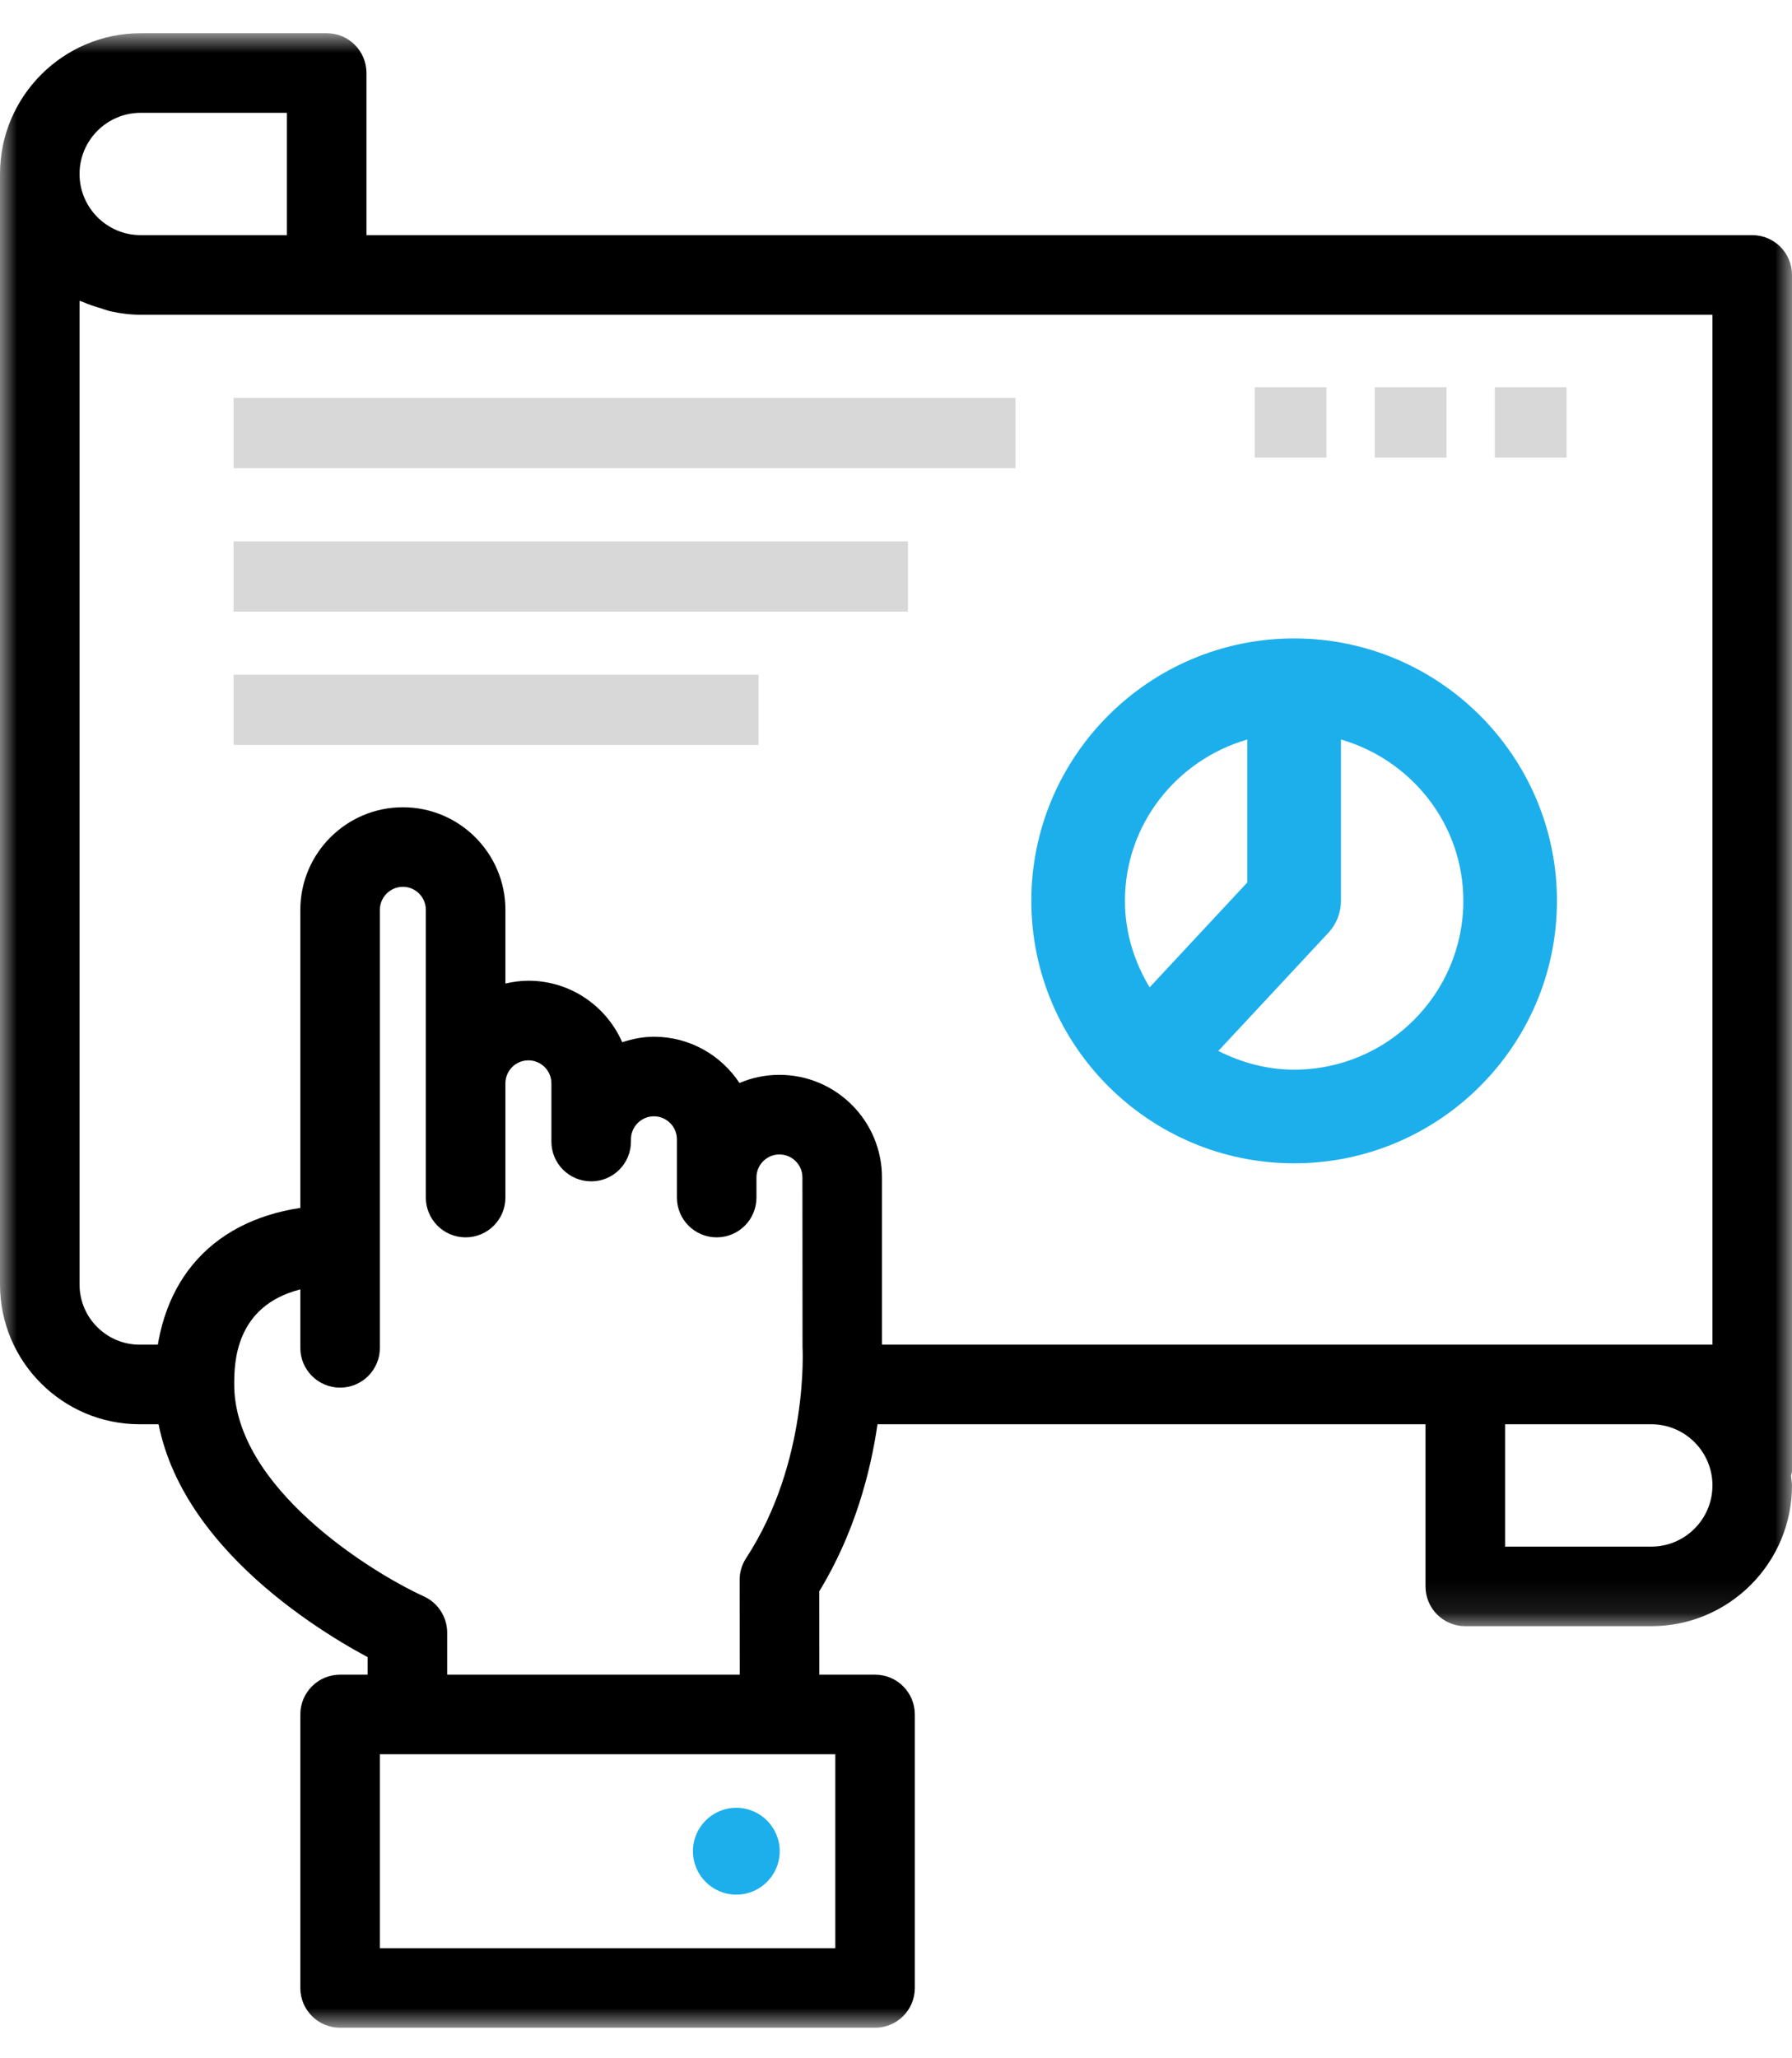
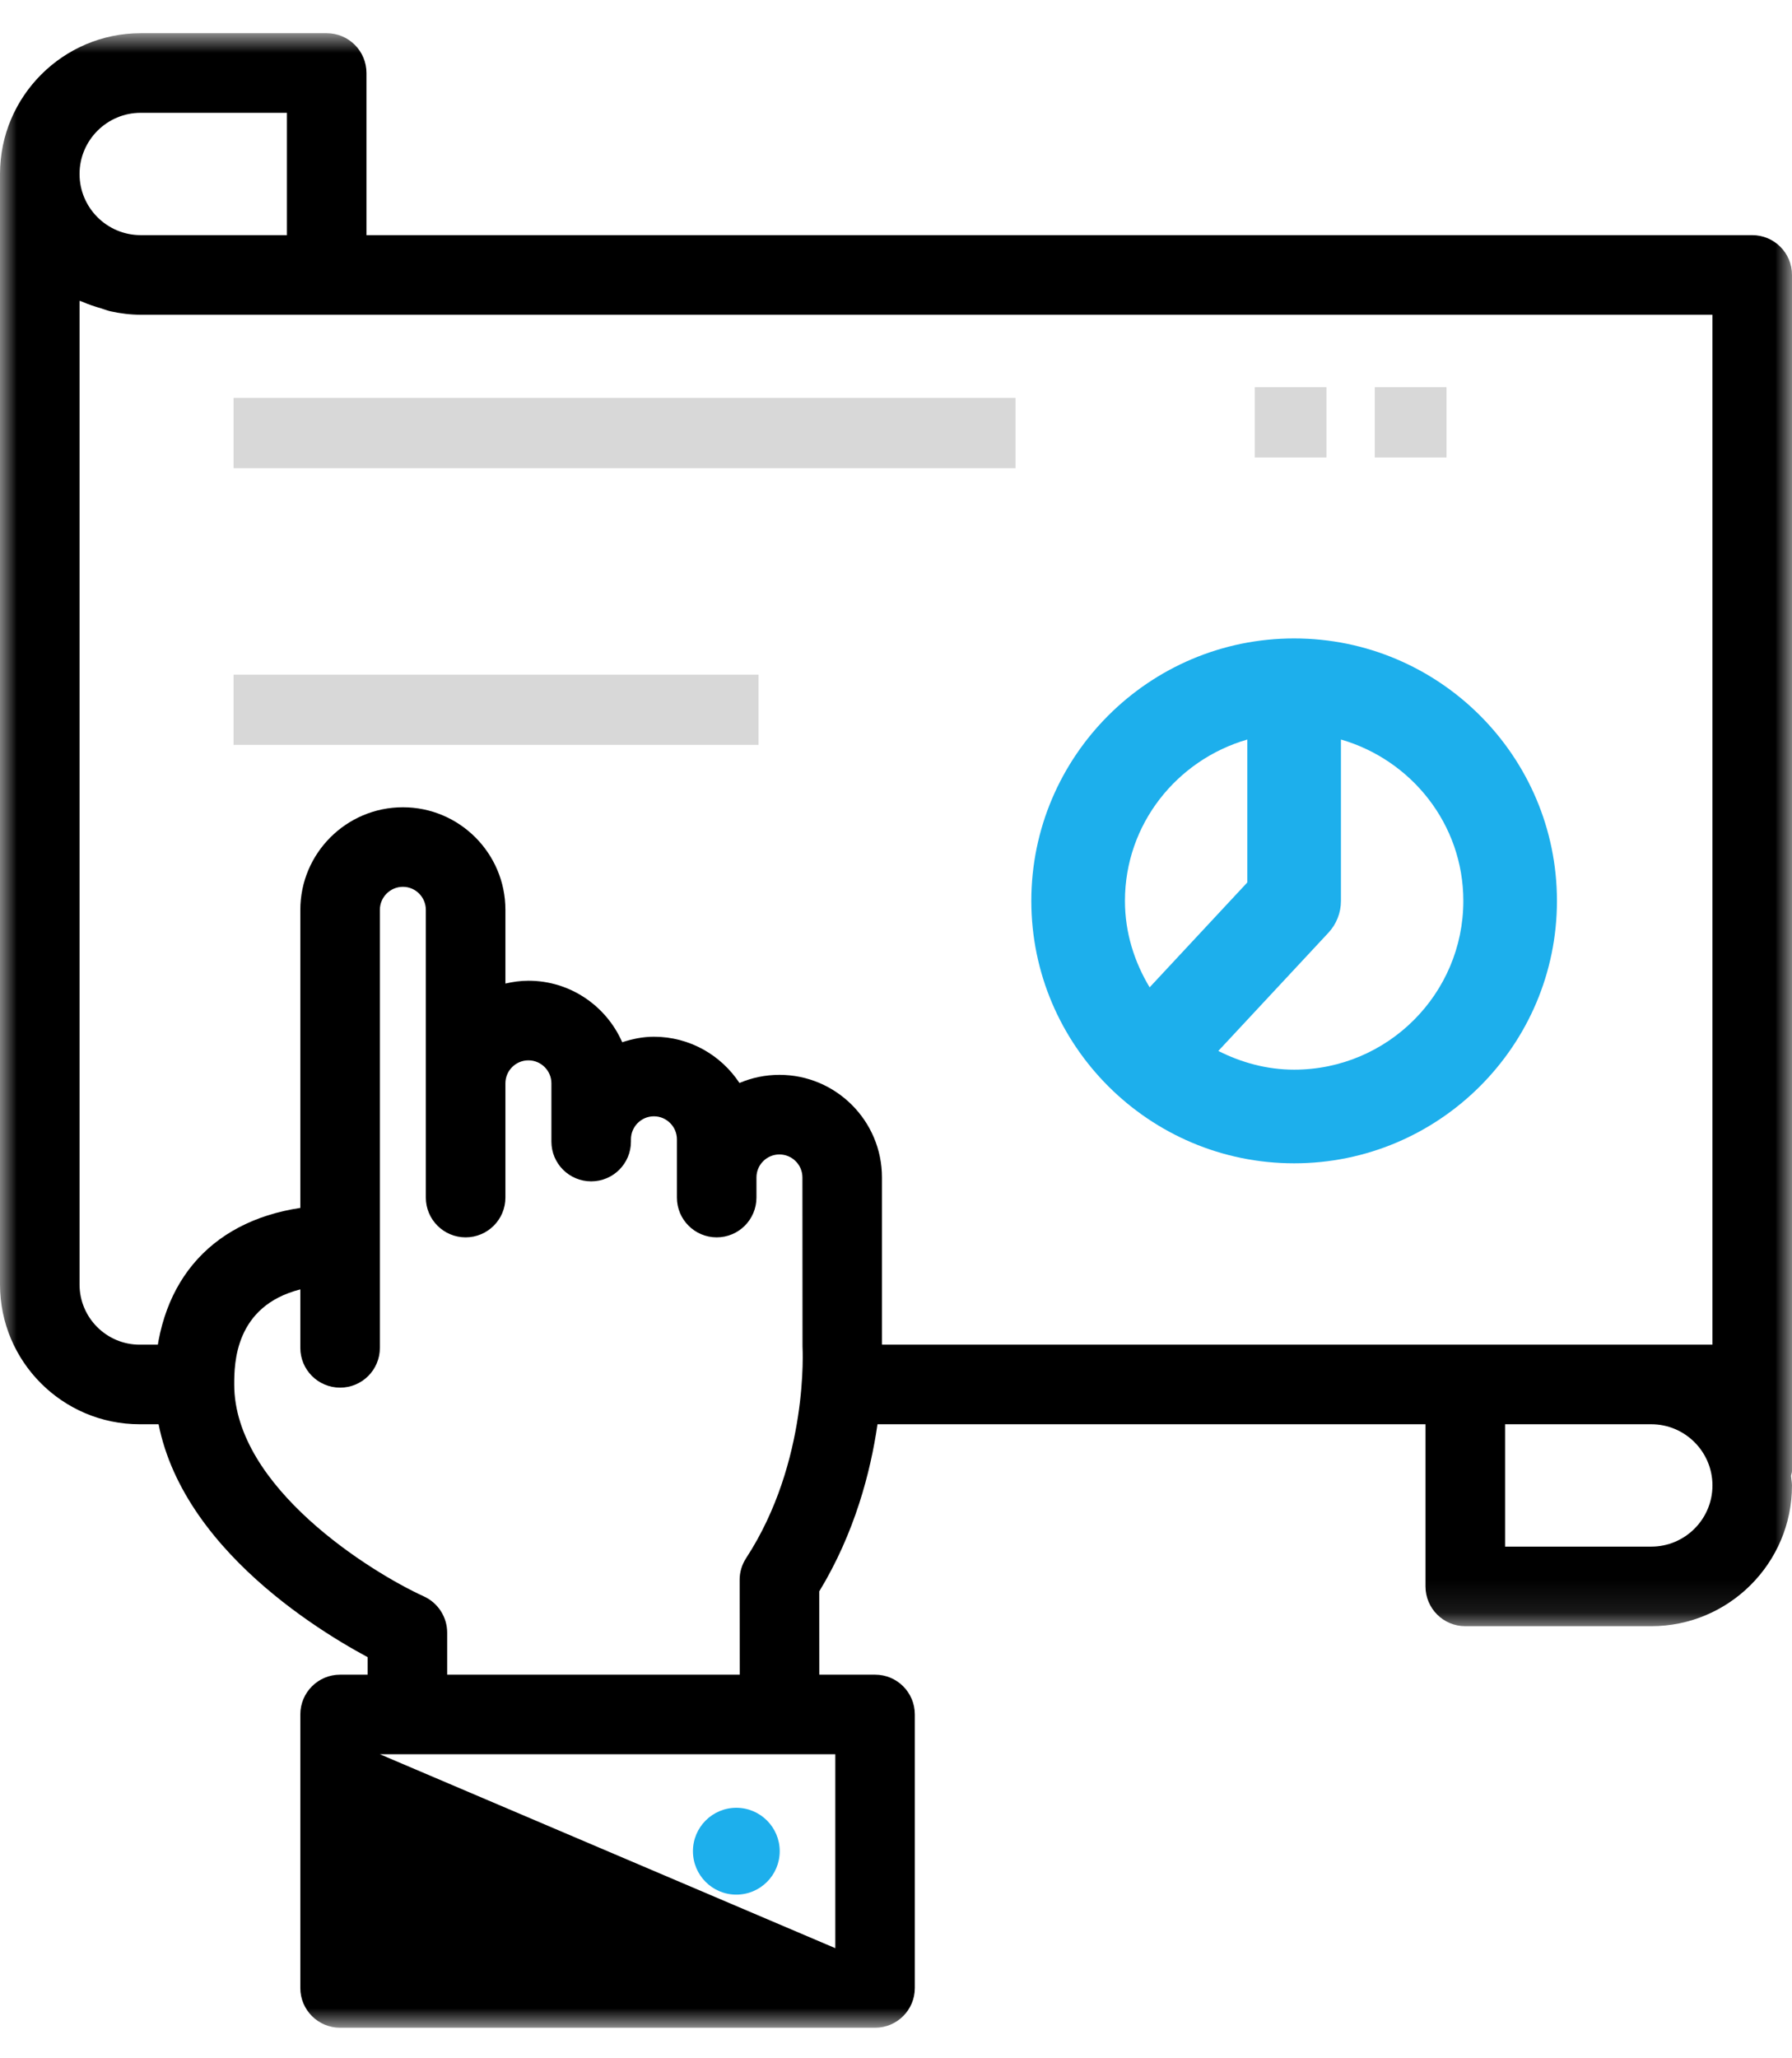
<svg xmlns="http://www.w3.org/2000/svg" xmlns:xlink="http://www.w3.org/1999/xlink" width="54px" height="62px" viewBox="0 0 54 62" version="1.1">
  <title>ic measure</title>
  <desc>Created with Sketch.</desc>
  <defs>
    <polygon id="path-1" points="0 0.918 54 0.918 54 48.903 0 48.903" />
    <polygon id="path-3" points="0 61.082 54 61.082 54 1 0 1" />
  </defs>
  <g id="Page-1" stroke="none" stroke-width="1" fill="none" fill-rule="evenodd">
    <g id="Instagram-Services-LP" transform="translate(-1234, -2087)">
      <g id="items" transform="translate(0, 1891)">
        <g id="blocks" transform="translate(375, 140)">
          <g id="ic-measure" transform="translate(859, 56)">
            <g id="Group-3" transform="translate(0, 0.082)">
              <mask id="mask-2" fill="white">
                <use xlink:href="#path-1" />
              </mask>
              <g id="Clip-2" />
              <path d="M49.759,46.506 L45.354,46.506 L45.354,42.82 L49.759,42.82 C50.776,42.82 51.603,43.647 51.603,44.663 C51.603,45.679 50.776,46.506 49.759,46.506 L49.759,46.506 Z M4.24,7.001 C3.224,7.001 2.397,6.175 2.397,5.159 C2.397,4.143 3.224,3.316 4.24,3.316 L8.646,3.316 L8.646,7.001 L4.24,7.001 Z M54,8.2 C54,7.537 53.464,7.001 52.801,7.001 L11.043,7.001 L11.043,2.117 C11.043,1.454 10.507,0.918 9.844,0.918 L4.24,0.918 C1.903,0.918 0,2.821 0,5.159 L0,38.61 C0,40.933 1.887,42.82 4.209,42.82 L5.387,42.82 C6.05,42.82 6.585,42.284 6.585,41.621 C6.585,40.959 6.05,40.423 5.387,40.423 L4.209,40.423 C3.21,40.423 2.397,39.61 2.397,38.61 L2.397,8.978 C2.426,8.991 2.46,8.996 2.489,9.01 C2.668,9.092 2.858,9.151 3.048,9.207 C3.143,9.235 3.233,9.274 3.33,9.295 C3.624,9.36 3.928,9.399 4.24,9.399 L9.844,9.399 L51.603,9.399 L51.603,40.423 L49.759,40.423 L44.155,40.423 L26.369,40.423 C25.706,40.423 25.171,40.959 25.171,41.621 C25.171,42.284 25.706,42.82 26.369,42.82 L42.956,42.82 L42.956,47.704 C42.956,48.367 43.492,48.903 44.155,48.903 L49.759,48.903 C52.097,48.903 54,47.002 54,44.663 C54,44.566 53.978,44.473 53.971,44.376 C53.977,44.327 54,44.283 54,44.233 L54,8.2 Z" id="Fill-1" fill="#000000" mask="url(#mask-2)" />
            </g>
            <mask id="mask-4" fill="white">
              <use xlink:href="#path-3" />
            </mask>
            <g id="Clip-5" />
            <polygon id="Fill-4" fill="#D8D8D8" mask="url(#mask-4)" points="7.038 22.438 22.858 22.438 22.858 20.322 7.038 20.322" />
-             <polygon id="Fill-6" fill="#D8D8D8" mask="url(#mask-4)" points="7.038 18.424 27.36 18.424 27.36 16.308 7.038 16.308" />
            <polygon id="Fill-7" fill="#D8D8D8" mask="url(#mask-4)" points="37.81 13.78 39.971 13.78 39.971 11.664 37.81 11.664" />
            <polygon id="Fill-8" fill="#D8D8D8" mask="url(#mask-4)" points="41.428 13.78 43.589 13.78 43.589 11.664 41.428 11.664" />
-             <polygon id="Fill-9" fill="#D8D8D8" mask="url(#mask-4)" points="45.046 13.78 47.207 13.78 47.207 11.664 45.046 11.664" />
            <polygon id="Fill-10" fill="#D8D8D8" mask="url(#mask-4)" points="7.038 14.102 30.602 14.102 30.602 11.986 7.038 11.986" />
            <path d="M38.998,32.221 C38.172,32.221 37.403,32.005 36.713,31.657 L40.029,28.098 C40.273,27.838 40.408,27.493 40.408,27.137 L40.408,22.276 C42.53,22.89 44.096,24.825 44.096,27.137 C44.096,29.941 41.809,32.221 38.998,32.221 M37.587,22.276 L37.587,26.581 L34.643,29.741 C34.182,28.976 33.899,28.092 33.899,27.137 C33.899,24.825 35.465,22.89 37.587,22.276 M38.998,19.231 C34.632,19.231 31.078,22.778 31.078,27.137 C31.078,31.496 34.632,35.042 38.998,35.042 C43.364,35.042 46.917,31.496 46.917,27.137 C46.917,22.778 43.364,19.231 38.998,19.231" id="Fill-11" fill="#1DAFEC" mask="url(#mask-4)" />
-             <path d="M25.171,58.684 L11.447,58.684 L11.447,52.842 L12.275,52.842 L23.492,52.842 L25.171,52.842 L25.171,58.684 Z M12.772,48.087 C11.183,47.363 7.058,44.804 7.058,41.703 C7.058,41.069 7.076,39.341 9.05,38.84 L9.05,40.601 C9.05,41.263 9.586,41.799 10.249,41.799 C10.912,41.799 11.447,41.263 11.447,40.601 L11.447,27.407 C11.447,27.025 11.759,26.713 12.141,26.713 C12.523,26.713 12.832,27.025 12.832,27.407 L12.832,32.632 L12.832,35.264 L12.832,36.073 C12.832,36.736 13.368,37.272 14.031,37.272 C14.693,37.272 15.23,36.736 15.23,36.073 L15.23,35.264 L15.23,32.632 C15.23,32.251 15.541,31.94 15.923,31.94 C16.305,31.94 16.616,32.251 16.616,32.632 L16.616,34.387 C16.616,35.049 17.151,35.585 17.815,35.585 C18.478,35.585 19.013,35.049 19.013,34.387 L19.013,34.319 C19.013,33.938 19.323,33.626 19.705,33.626 C20.086,33.626 20.398,33.938 20.398,34.319 L20.398,36.073 C20.398,36.736 20.934,37.272 21.597,37.272 C22.259,37.272 22.795,36.736 22.795,36.073 L22.795,35.467 C22.795,35.085 23.106,34.775 23.487,34.775 C23.868,34.775 24.18,35.085 24.18,35.467 L24.183,40.558 C24.184,40.592 24.385,44.023 22.483,46.936 C22.356,47.131 22.287,47.36 22.288,47.593 L22.291,50.445 L13.475,50.445 L13.475,49.179 C13.475,48.708 13.199,48.282 12.772,48.087 L12.772,48.087 Z M26.369,50.445 L24.69,50.445 L24.687,47.937 C26.832,44.412 26.587,40.561 26.577,40.477 L26.577,35.467 C26.577,33.764 25.192,32.377 23.487,32.377 C23.06,32.377 22.653,32.465 22.283,32.622 C21.73,31.785 20.782,31.229 19.705,31.229 C19.369,31.229 19.053,31.296 18.75,31.395 C18.273,30.306 17.187,29.542 15.923,29.542 C15.684,29.542 15.453,29.576 15.23,29.627 L15.23,27.407 C15.23,25.703 13.844,24.317 12.141,24.317 C10.437,24.317 9.05,25.703 9.05,27.407 L9.05,36.385 C6.279,36.804 4.66,38.724 4.66,41.703 C4.66,46.044 9.27,48.946 11.077,49.917 L11.077,50.445 L10.249,50.445 C9.586,50.445 9.05,50.981 9.05,51.644 L9.05,59.883 C9.05,60.545 9.586,61.081 10.249,61.081 L26.369,61.081 C27.032,61.081 27.567,60.545 27.567,59.883 L27.567,51.644 C27.567,50.981 27.032,50.445 26.369,50.445 L26.369,50.445 Z" id="Fill-12" fill="#000000" mask="url(#mask-4)" />
+             <path d="M25.171,58.684 L11.447,52.842 L12.275,52.842 L23.492,52.842 L25.171,52.842 L25.171,58.684 Z M12.772,48.087 C11.183,47.363 7.058,44.804 7.058,41.703 C7.058,41.069 7.076,39.341 9.05,38.84 L9.05,40.601 C9.05,41.263 9.586,41.799 10.249,41.799 C10.912,41.799 11.447,41.263 11.447,40.601 L11.447,27.407 C11.447,27.025 11.759,26.713 12.141,26.713 C12.523,26.713 12.832,27.025 12.832,27.407 L12.832,32.632 L12.832,35.264 L12.832,36.073 C12.832,36.736 13.368,37.272 14.031,37.272 C14.693,37.272 15.23,36.736 15.23,36.073 L15.23,35.264 L15.23,32.632 C15.23,32.251 15.541,31.94 15.923,31.94 C16.305,31.94 16.616,32.251 16.616,32.632 L16.616,34.387 C16.616,35.049 17.151,35.585 17.815,35.585 C18.478,35.585 19.013,35.049 19.013,34.387 L19.013,34.319 C19.013,33.938 19.323,33.626 19.705,33.626 C20.086,33.626 20.398,33.938 20.398,34.319 L20.398,36.073 C20.398,36.736 20.934,37.272 21.597,37.272 C22.259,37.272 22.795,36.736 22.795,36.073 L22.795,35.467 C22.795,35.085 23.106,34.775 23.487,34.775 C23.868,34.775 24.18,35.085 24.18,35.467 L24.183,40.558 C24.184,40.592 24.385,44.023 22.483,46.936 C22.356,47.131 22.287,47.36 22.288,47.593 L22.291,50.445 L13.475,50.445 L13.475,49.179 C13.475,48.708 13.199,48.282 12.772,48.087 L12.772,48.087 Z M26.369,50.445 L24.69,50.445 L24.687,47.937 C26.832,44.412 26.587,40.561 26.577,40.477 L26.577,35.467 C26.577,33.764 25.192,32.377 23.487,32.377 C23.06,32.377 22.653,32.465 22.283,32.622 C21.73,31.785 20.782,31.229 19.705,31.229 C19.369,31.229 19.053,31.296 18.75,31.395 C18.273,30.306 17.187,29.542 15.923,29.542 C15.684,29.542 15.453,29.576 15.23,29.627 L15.23,27.407 C15.23,25.703 13.844,24.317 12.141,24.317 C10.437,24.317 9.05,25.703 9.05,27.407 L9.05,36.385 C6.279,36.804 4.66,38.724 4.66,41.703 C4.66,46.044 9.27,48.946 11.077,49.917 L11.077,50.445 L10.249,50.445 C9.586,50.445 9.05,50.981 9.05,51.644 L9.05,59.883 C9.05,60.545 9.586,61.081 10.249,61.081 L26.369,61.081 C27.032,61.081 27.567,60.545 27.567,59.883 L27.567,51.644 C27.567,50.981 27.032,50.445 26.369,50.445 L26.369,50.445 Z" id="Fill-12" fill="#000000" mask="url(#mask-4)" />
            <path d="M23.496,55.763 C23.496,56.486 22.91,57.071 22.188,57.071 C21.466,57.071 20.881,56.486 20.881,55.763 C20.881,55.041 21.466,54.455 22.188,54.455 C22.91,54.455 23.496,55.041 23.496,55.763" id="Fill-13" fill="#1DAFEC" mask="url(#mask-4)" />
          </g>
        </g>
      </g>
    </g>
  </g>
</svg>